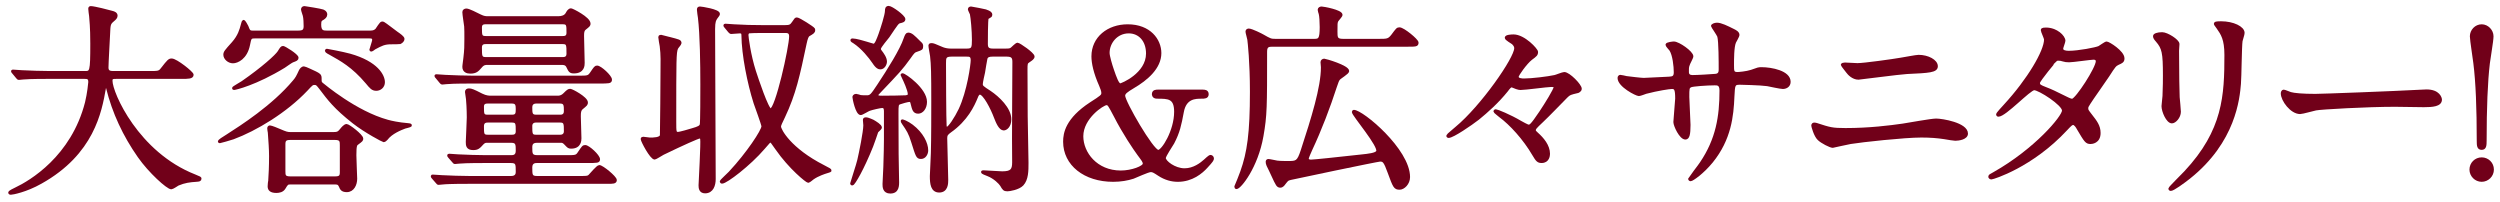
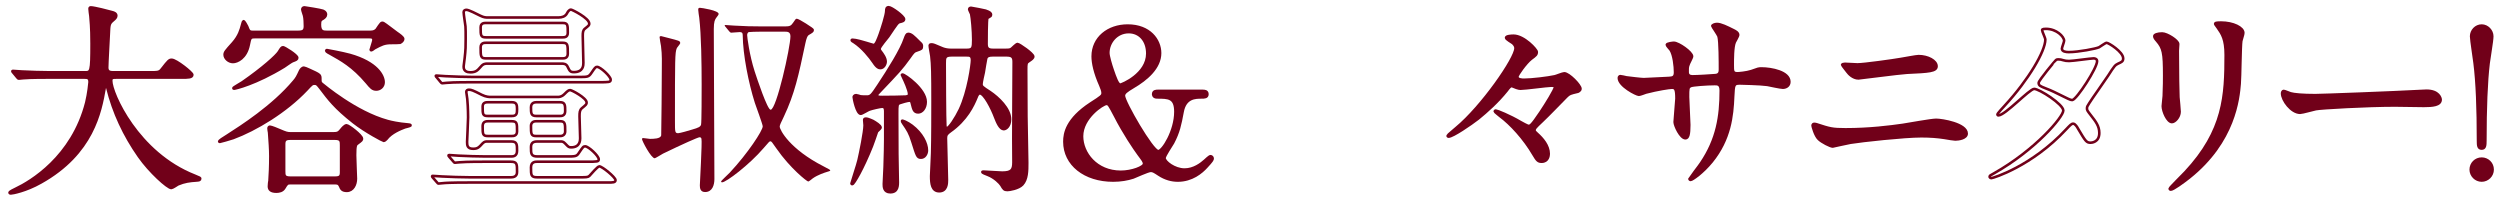
<svg xmlns="http://www.w3.org/2000/svg" width="272px" height="22px" viewBox="0 0 272 22" version="1.1">
  <title>point / heading / child / 2</title>
  <g id="point-/-heading-/-child-/-2" stroke="none" stroke-width="1" fill="none" fill-rule="evenodd">
    <g id="Group-57" transform="translate(0.75, 0.5)">
      <path d="M4.551,7.941 C2.615,7.941 1.999,7.985 1.779,8.007 C1.691,8.007 1.383,8.051 1.317,8.051 C1.229,8.051 1.183,8.007 1.119,7.919 L0.701,7.413 C0.613,7.303 0.591,7.303 0.591,7.259 C0.591,7.215 0.635,7.215 0.677,7.215 C0.833,7.215 1.513,7.281 1.647,7.281 C2.725,7.325 3.627,7.369 4.661,7.369 L8.467,7.369 C9.151,7.369 9.215,7.369 9.215,4.267 C9.215,3.737 9.215,2.571 9.085,1.231 C9.063,1.097 8.997,0.591 8.997,0.483 C8.997,0.371 8.997,0.305 9.127,0.305 C9.481,0.305 11.131,0.723 11.417,0.813 C11.701,0.877 11.901,0.987 11.901,1.207 C11.901,1.383 11.789,1.517 11.549,1.713 C11.131,2.065 11.131,2.177 11.087,3.209 C11.065,3.781 10.911,6.335 10.911,6.863 C10.911,7.369 11.307,7.369 11.659,7.369 L15.465,7.369 C16.477,7.369 16.587,7.369 16.873,6.995 C17.577,6.093 17.665,6.005 17.929,6.005 C18.413,6.005 20.175,7.413 20.175,7.633 C20.175,7.941 19.733,7.941 19.009,7.941 L11.989,7.941 C11.505,7.941 11.349,7.941 11.349,8.293 C11.349,9.635 14.211,16.169 20.437,18.611 C21.031,18.855 21.031,18.855 21.031,18.941 C21.031,19.097 20.923,19.119 20.593,19.141 C19.909,19.185 19.339,19.251 18.611,19.559 C18.503,19.625 18.017,19.955 17.885,19.955 C17.489,19.955 15.531,18.193 14.365,16.523 C12.759,14.233 11.593,11.747 10.931,9.063 C10.911,8.931 10.823,8.623 10.777,8.623 C10.711,8.623 10.711,8.689 10.623,9.151 C10.183,11.615 9.369,16.191 3.693,19.359 C2.065,20.285 0.591,20.549 0.415,20.549 C0.371,20.549 0.283,20.527 0.283,20.461 C0.283,20.351 0.765,20.131 0.987,20.021 C2.527,19.295 7.125,16.609 8.643,10.647 C8.885,9.657 8.997,8.491 8.997,8.425 C8.997,7.941 8.755,7.941 8.403,7.941 L4.551,7.941 Z" id="Fill-1" fill="#710019" />
      <path d="M4.551,7.941 C2.615,7.941 1.999,7.985 1.779,8.007 C1.691,8.007 1.383,8.051 1.317,8.051 C1.229,8.051 1.183,8.007 1.119,7.919 L0.701,7.413 C0.613,7.303 0.591,7.303 0.591,7.259 C0.591,7.215 0.635,7.215 0.677,7.215 C0.833,7.215 1.513,7.281 1.647,7.281 C2.725,7.325 3.627,7.369 4.661,7.369 L8.467,7.369 C9.151,7.369 9.215,7.369 9.215,4.267 C9.215,3.737 9.215,2.571 9.085,1.231 C9.063,1.097 8.997,0.591 8.997,0.483 C8.997,0.371 8.997,0.305 9.127,0.305 C9.481,0.305 11.131,0.723 11.417,0.813 C11.701,0.877 11.901,0.987 11.901,1.207 C11.901,1.383 11.789,1.517 11.549,1.713 C11.131,2.065 11.131,2.177 11.087,3.209 C11.065,3.781 10.911,6.335 10.911,6.863 C10.911,7.369 11.307,7.369 11.659,7.369 L15.465,7.369 C16.477,7.369 16.587,7.369 16.873,6.995 C17.577,6.093 17.665,6.005 17.929,6.005 C18.413,6.005 20.175,7.413 20.175,7.633 C20.175,7.941 19.733,7.941 19.009,7.941 L11.989,7.941 C11.505,7.941 11.349,7.941 11.349,8.293 C11.349,9.635 14.211,16.169 20.437,18.611 C21.031,18.855 21.031,18.855 21.031,18.941 C21.031,19.097 20.923,19.119 20.593,19.141 C19.909,19.185 19.339,19.251 18.611,19.559 C18.503,19.625 18.017,19.955 17.885,19.955 C17.489,19.955 15.531,18.193 14.365,16.523 C12.759,14.233 11.593,11.747 10.931,9.063 C10.911,8.931 10.823,8.623 10.777,8.623 C10.711,8.623 10.711,8.689 10.623,9.151 C10.183,11.615 9.369,16.191 3.693,19.359 C2.065,20.285 0.591,20.549 0.415,20.549 C0.371,20.549 0.283,20.527 0.283,20.461 C0.283,20.351 0.765,20.131 0.987,20.021 C2.527,19.295 7.125,16.609 8.643,10.647 C8.885,9.657 8.997,8.491 8.997,8.425 C8.997,7.941 8.755,7.941 8.403,7.941 L4.551,7.941 Z" id="Stroke-3" stroke="#710019" stroke-width="0.283" />
      <path d="M35.221,5.367 C35.111,5.323 34.737,5.103 34.737,5.037 C34.737,4.993 34.761,4.949 34.825,4.949 C34.847,4.949 36.499,5.257 37.311,5.477 C40.281,6.313 40.987,7.743 40.987,8.447 C40.987,8.931 40.591,9.239 40.193,9.239 C39.775,9.239 39.599,9.019 39.161,8.491 C37.641,6.687 36.321,5.983 35.221,5.367 L35.221,5.367 Z M30.821,14.585 C30.315,14.585 30.161,14.741 30.161,15.179 L30.161,18.107 C30.161,18.569 30.161,18.833 30.821,18.833 L35.705,18.833 C36.211,18.833 36.365,18.701 36.365,18.261 L36.365,15.333 C36.365,14.871 36.365,14.585 35.705,14.585 L30.821,14.585 Z M30.865,19.427 C30.513,19.427 30.469,19.471 30.181,19.955 C29.985,20.285 29.609,20.351 29.325,20.351 C28.753,20.351 28.511,20.153 28.511,19.779 C28.511,19.669 28.555,19.141 28.577,19.097 C28.619,18.481 28.665,17.667 28.665,16.479 C28.665,15.751 28.597,14.851 28.531,13.925 C28.511,13.861 28.467,13.531 28.467,13.463 C28.467,13.353 28.531,13.287 28.619,13.287 C28.753,13.287 29.479,13.575 29.655,13.661 C30.381,13.969 30.491,14.013 30.929,14.013 L35.485,14.013 C36.013,14.013 36.101,13.925 36.345,13.639 C36.499,13.443 36.763,13.133 36.959,13.133 C37.179,13.133 38.631,14.235 38.631,14.585 C38.631,14.741 38.589,14.783 38.171,15.091 C37.971,15.225 37.883,15.289 37.883,16.391 C37.883,16.785 37.971,18.789 37.971,18.943 C37.971,19.559 37.665,20.263 36.981,20.263 C36.453,20.263 36.365,20.021 36.257,19.757 C36.123,19.449 35.969,19.427 35.639,19.427 L30.865,19.427 Z M30.161,6.753 C27.059,8.645 24.837,9.151 24.703,9.151 C24.661,9.151 24.637,9.129 24.637,9.085 C24.637,9.019 25.473,8.557 25.627,8.447 C27.849,6.907 29.325,5.565 29.589,5.147 C29.831,4.751 29.897,4.641 30.051,4.641 C30.181,4.641 31.591,5.499 31.591,5.785 C31.591,5.961 31.481,6.005 31.063,6.159 C30.909,6.225 30.293,6.665 30.161,6.753 L30.161,6.753 Z M39.555,2.969 C39.885,2.969 40.063,2.879 40.215,2.727 C40.303,2.617 40.679,1.979 40.811,1.979 C40.899,1.979 40.941,1.999 40.987,2.023 C41.163,2.111 42.175,2.903 42.395,3.057 C42.747,3.299 43.119,3.563 43.119,3.739 C43.119,3.893 42.967,4.069 42.767,4.157 C42.679,4.179 41.977,4.179 41.823,4.179 C41.053,4.179 40.745,4.355 39.997,4.751 C39.951,4.795 39.709,4.971 39.645,4.971 C39.599,4.971 39.579,4.949 39.579,4.905 C39.579,4.861 39.885,4.003 39.885,3.849 C39.885,3.539 39.645,3.539 39.445,3.539 L26.971,3.539 C26.487,3.539 26.463,3.607 26.311,4.377 C26.023,5.829 25.055,6.247 24.595,6.247 C24.131,6.247 23.691,5.851 23.691,5.455 C23.691,5.191 23.801,5.059 24.595,4.179 C25.275,3.409 25.451,2.727 25.585,2.221 C25.605,2.155 25.693,1.801 25.739,1.801 C25.827,1.801 26.069,2.243 26.133,2.373 C26.311,2.835 26.353,2.969 26.729,2.969 L31.679,2.969 C32.207,2.969 32.427,2.859 32.427,2.353 C32.427,1.999 32.405,1.471 32.339,1.207 C32.317,1.097 32.141,0.635 32.141,0.527 C32.141,0.371 32.251,0.305 32.383,0.305 C32.449,0.305 34.187,0.591 34.343,0.659 C34.407,0.679 34.715,0.789 34.715,1.075 C34.715,1.295 34.539,1.427 34.407,1.517 C34.143,1.669 34.055,1.713 34.055,2.177 C34.055,2.947 34.407,2.969 34.803,2.969 L39.555,2.969 Z M43.297,13.353 C42.835,13.531 41.823,13.925 41.293,14.629 C41.229,14.697 41.097,14.827 40.987,14.827 C40.941,14.827 39.027,13.837 37.707,12.803 C35.705,11.219 35.045,10.339 34.099,9.085 C33.769,8.667 33.725,8.601 33.461,8.601 C33.219,8.601 33.153,8.667 32.603,9.261 C30.337,11.659 27.059,13.617 24.615,14.521 C24.307,14.629 23.207,14.939 23.165,14.939 C23.119,14.939 23.097,14.915 23.097,14.895 C23.097,14.805 23.495,14.541 24.001,14.235 C25.473,13.287 28.949,11.087 31.261,8.315 C31.525,8.007 31.613,7.831 31.921,7.171 C31.987,7.061 32.119,6.863 32.317,6.863 C32.449,6.863 33.307,7.281 33.549,7.391 C33.945,7.589 34.099,7.677 34.099,7.985 C34.099,8.425 34.099,8.469 34.275,8.623 C34.451,8.755 37.949,11.725 41.427,12.671 C41.823,12.783 42.593,12.957 43.671,13.045 C43.759,13.045 43.957,13.067 43.913,13.157 C43.913,13.201 43.385,13.331 43.297,13.353 L43.297,13.353 Z" id="Fill-5" fill="#710019" />
      <path d="M35.221,5.367 C35.111,5.323 34.737,5.103 34.737,5.037 C34.737,4.993 34.761,4.949 34.825,4.949 C34.847,4.949 36.499,5.257 37.311,5.477 C40.281,6.313 40.987,7.743 40.987,8.447 C40.987,8.931 40.591,9.239 40.193,9.239 C39.775,9.239 39.599,9.019 39.161,8.491 C37.641,6.687 36.321,5.983 35.221,5.367 Z M30.821,14.585 C30.315,14.585 30.161,14.741 30.161,15.179 L30.161,18.107 C30.161,18.569 30.161,18.833 30.821,18.833 L35.705,18.833 C36.211,18.833 36.365,18.701 36.365,18.261 L36.365,15.333 C36.365,14.871 36.365,14.585 35.705,14.585 L30.821,14.585 Z M30.865,19.427 C30.513,19.427 30.469,19.471 30.181,19.955 C29.985,20.285 29.609,20.351 29.325,20.351 C28.753,20.351 28.511,20.153 28.511,19.779 C28.511,19.669 28.555,19.141 28.577,19.097 C28.619,18.481 28.665,17.667 28.665,16.479 C28.665,15.751 28.597,14.851 28.531,13.925 C28.511,13.861 28.467,13.531 28.467,13.463 C28.467,13.353 28.531,13.287 28.619,13.287 C28.753,13.287 29.479,13.575 29.655,13.661 C30.381,13.969 30.491,14.013 30.929,14.013 L35.485,14.013 C36.013,14.013 36.101,13.925 36.345,13.639 C36.499,13.443 36.763,13.133 36.959,13.133 C37.179,13.133 38.631,14.235 38.631,14.585 C38.631,14.741 38.589,14.783 38.171,15.091 C37.971,15.225 37.883,15.289 37.883,16.391 C37.883,16.785 37.971,18.789 37.971,18.943 C37.971,19.559 37.665,20.263 36.981,20.263 C36.453,20.263 36.365,20.021 36.257,19.757 C36.123,19.449 35.969,19.427 35.639,19.427 L30.865,19.427 Z M30.161,6.753 C27.059,8.645 24.837,9.151 24.703,9.151 C24.661,9.151 24.637,9.129 24.637,9.085 C24.637,9.019 25.473,8.557 25.627,8.447 C27.849,6.907 29.325,5.565 29.589,5.147 C29.831,4.751 29.897,4.641 30.051,4.641 C30.181,4.641 31.591,5.499 31.591,5.785 C31.591,5.961 31.481,6.005 31.063,6.159 C30.909,6.225 30.293,6.665 30.161,6.753 Z M39.555,2.969 C39.885,2.969 40.063,2.879 40.215,2.727 C40.303,2.617 40.679,1.979 40.811,1.979 C40.899,1.979 40.941,1.999 40.987,2.023 C41.163,2.111 42.175,2.903 42.395,3.057 C42.747,3.299 43.119,3.563 43.119,3.739 C43.119,3.893 42.967,4.069 42.767,4.157 C42.679,4.179 41.977,4.179 41.823,4.179 C41.053,4.179 40.745,4.355 39.997,4.751 C39.951,4.795 39.709,4.971 39.645,4.971 C39.599,4.971 39.579,4.949 39.579,4.905 C39.579,4.861 39.885,4.003 39.885,3.849 C39.885,3.539 39.645,3.539 39.445,3.539 L26.971,3.539 C26.487,3.539 26.463,3.607 26.311,4.377 C26.023,5.829 25.055,6.247 24.595,6.247 C24.131,6.247 23.691,5.851 23.691,5.455 C23.691,5.191 23.801,5.059 24.595,4.179 C25.275,3.409 25.451,2.727 25.585,2.221 C25.605,2.155 25.693,1.801 25.739,1.801 C25.827,1.801 26.069,2.243 26.133,2.373 C26.311,2.835 26.353,2.969 26.729,2.969 L31.679,2.969 C32.207,2.969 32.427,2.859 32.427,2.353 C32.427,1.999 32.405,1.471 32.339,1.207 C32.317,1.097 32.141,0.635 32.141,0.527 C32.141,0.371 32.251,0.305 32.383,0.305 C32.449,0.305 34.187,0.591 34.343,0.659 C34.407,0.679 34.715,0.789 34.715,1.075 C34.715,1.295 34.539,1.427 34.407,1.517 C34.143,1.669 34.055,1.713 34.055,2.177 C34.055,2.947 34.407,2.969 34.803,2.969 L39.555,2.969 Z M43.297,13.353 C42.835,13.531 41.823,13.925 41.293,14.629 C41.229,14.697 41.097,14.827 40.987,14.827 C40.941,14.827 39.027,13.837 37.707,12.803 C35.705,11.219 35.045,10.339 34.099,9.085 C33.769,8.667 33.725,8.601 33.461,8.601 C33.219,8.601 33.153,8.667 32.603,9.261 C30.337,11.659 27.059,13.617 24.615,14.521 C24.307,14.629 23.207,14.939 23.165,14.939 C23.119,14.939 23.097,14.915 23.097,14.895 C23.097,14.805 23.495,14.541 24.001,14.235 C25.473,13.287 28.949,11.087 31.261,8.315 C31.525,8.007 31.613,7.831 31.921,7.171 C31.987,7.061 32.119,6.863 32.317,6.863 C32.449,6.863 33.307,7.281 33.549,7.391 C33.945,7.589 34.099,7.677 34.099,7.985 C34.099,8.425 34.099,8.469 34.275,8.623 C34.451,8.755 37.949,11.725 41.427,12.671 C41.823,12.783 42.593,12.957 43.671,13.045 C43.759,13.045 43.957,13.067 43.913,13.157 C43.913,13.201 43.385,13.331 43.297,13.353 Z" id="Stroke-7" stroke="#710019" stroke-width="0.283" />
-       <path d="M57.549,12.693 C57.221,12.693 57.021,12.891 57.021,13.199 C57.021,14.035 57.021,14.299 57.549,14.299 L60.213,14.299 C60.543,14.299 60.741,14.101 60.741,13.793 C60.741,12.979 60.741,12.693 60.213,12.693 L57.549,12.693 Z M57.593,10.625 C57.461,10.625 57.021,10.647 57.021,11.175 C57.021,11.813 57.021,12.121 57.593,12.121 L60.189,12.121 C60.323,12.121 60.741,12.121 60.741,11.593 C60.741,10.955 60.741,10.625 60.189,10.625 L57.593,10.625 Z M52.313,12.693 C51.939,12.693 51.763,12.869 51.763,13.243 C51.763,14.079 51.763,14.299 52.313,14.299 L54.931,14.299 C55.107,14.299 55.505,14.299 55.505,13.793 C55.505,12.913 55.505,12.693 54.931,12.693 L52.313,12.693 Z M52.313,10.625 C52.159,10.625 51.763,10.625 51.763,11.087 C51.763,11.923 51.763,12.121 52.313,12.121 L54.953,12.121 C55.483,12.121 55.505,11.835 55.505,11.373 C55.505,10.911 55.459,10.625 54.953,10.625 L52.313,10.625 Z M52.115,4.155 C51.939,4.155 51.543,4.155 51.543,4.663 C51.543,5.631 51.543,5.851 52.115,5.851 L60.455,5.851 C60.631,5.851 61.025,5.851 61.025,5.345 C61.025,4.355 61.025,4.155 60.455,4.155 L52.115,4.155 Z M52.115,1.999 C51.917,1.999 51.543,1.999 51.543,2.485 C51.543,3.363 51.543,3.563 52.115,3.563 L60.455,3.563 C60.653,3.563 61.025,3.563 61.025,3.077 C61.025,2.197 61.025,1.999 60.455,1.999 L52.115,1.999 Z M52.269,6.423 C52.049,6.423 51.829,6.423 51.543,6.775 C51.213,7.149 51.037,7.369 50.421,7.369 C50.091,7.369 49.695,7.259 49.695,6.775 C49.695,6.731 49.695,6.643 49.805,5.829 C49.915,4.903 49.915,4.509 49.915,3.717 C49.915,3.165 49.915,2.595 49.893,2.373 C49.871,2.153 49.695,1.075 49.695,0.813 C49.695,0.635 49.849,0.569 50.003,0.569 C50.245,0.569 51.059,0.987 51.499,1.207 C51.895,1.405 52.115,1.405 52.337,1.405 L60.013,1.405 C60.389,1.405 60.741,1.295 60.917,0.987 C61.025,0.789 61.159,0.547 61.379,0.547 C61.489,0.547 63.359,1.471 63.359,2.067 C63.359,2.241 63.337,2.265 62.897,2.615 C62.675,2.791 62.655,3.013 62.655,3.431 C62.655,3.869 62.721,6.159 62.721,6.335 C62.721,6.599 62.721,7.347 61.685,7.347 C61.291,7.347 61.225,7.215 61.025,6.797 C60.873,6.423 60.565,6.423 60.365,6.423 L52.269,6.423 Z M62.193,7.875 C63.181,7.875 63.293,7.875 63.579,7.457 C63.997,6.841 64.041,6.775 64.217,6.775 C64.569,6.775 65.691,7.809 65.691,8.161 C65.691,8.447 65.559,8.447 64.349,8.447 L50.619,8.447 C48.681,8.447 48.067,8.491 47.845,8.513 C47.757,8.513 47.451,8.557 47.385,8.557 C47.297,8.557 47.253,8.513 47.185,8.425 L46.767,7.919 C46.679,7.809 46.659,7.809 46.659,7.765 C46.659,7.721 46.703,7.721 46.747,7.721 C46.901,7.721 47.583,7.787 47.715,7.787 C48.793,7.831 49.695,7.875 50.729,7.875 L62.193,7.875 Z M57.681,14.895 C57.243,14.895 57.021,15.069 57.021,15.509 C57.021,16.235 57.021,16.523 57.727,16.523 L60.873,16.523 C61.885,16.523 61.995,16.523 62.257,16.105 C62.675,15.487 62.721,15.421 62.919,15.421 C63.271,15.421 64.393,16.455 64.393,16.829 C64.393,17.095 64.259,17.095 63.051,17.095 L57.661,17.095 C57.507,17.095 57.021,17.095 57.021,17.711 C57.021,18.547 57.021,18.789 57.681,18.789 L62.193,18.789 C63.093,18.789 63.205,18.789 63.381,18.635 C63.557,18.459 64.259,17.601 64.459,17.601 C64.767,17.601 66.219,18.789 66.219,19.097 C66.219,19.359 65.933,19.359 65.361,19.359 L50.223,19.359 C48.287,19.359 47.649,19.403 47.451,19.427 C47.361,19.427 47.033,19.471 46.967,19.471 C46.901,19.471 46.855,19.427 46.791,19.339 L46.349,18.833 C46.261,18.723 46.261,18.723 46.261,18.679 C46.261,18.635 46.283,18.635 46.329,18.635 C46.483,18.635 47.165,18.699 47.319,18.699 C48.375,18.745 49.299,18.789 50.333,18.789 L54.865,18.789 C55.483,18.789 55.505,18.369 55.505,18.193 C55.505,17.337 55.505,17.095 54.823,17.095 L52.007,17.095 C50.069,17.095 49.429,17.139 49.233,17.159 C49.145,17.159 48.815,17.203 48.749,17.203 C48.681,17.203 48.639,17.159 48.573,17.071 L48.133,16.567 C48.045,16.455 48.045,16.455 48.045,16.411 C48.045,16.391 48.067,16.367 48.111,16.367 C48.263,16.367 48.947,16.435 49.099,16.435 C50.177,16.479 51.081,16.523 52.115,16.523 L54.843,16.523 C55.063,16.523 55.505,16.523 55.505,15.905 C55.505,15.225 55.505,14.895 54.887,14.895 L52.247,14.895 C52.093,14.895 51.961,14.895 51.763,15.091 C51.345,15.553 51.213,15.687 50.729,15.687 C50.091,15.687 50.069,15.313 50.069,14.939 C50.069,14.761 50.177,12.715 50.177,12.275 C50.177,11.417 50.113,10.405 50.091,10.273 C50.091,10.163 49.981,9.613 49.981,9.503 C49.981,9.327 50.113,9.261 50.267,9.261 C50.531,9.261 50.707,9.327 51.653,9.811 C52.137,10.053 52.489,10.053 52.687,10.053 L59.883,10.053 C60.081,10.053 60.343,10.053 60.653,9.745 C61.025,9.371 61.115,9.305 61.291,9.305 C61.467,9.305 63.073,10.163 63.073,10.647 C63.073,10.845 63.051,10.867 62.545,11.285 C62.325,11.483 62.303,11.725 62.303,12.165 C62.303,12.539 62.369,14.191 62.369,14.541 C62.369,14.739 62.369,15.531 61.401,15.531 C61.137,15.531 61.115,15.509 60.761,15.135 C60.543,14.895 60.411,14.895 60.277,14.895 L57.681,14.895 Z" id="Fill-9" fill="#710019" />
      <path d="M57.549,12.693 C57.221,12.693 57.021,12.891 57.021,13.199 C57.021,14.035 57.021,14.299 57.549,14.299 L60.213,14.299 C60.543,14.299 60.741,14.101 60.741,13.793 C60.741,12.979 60.741,12.693 60.213,12.693 L57.549,12.693 Z M57.593,10.625 C57.461,10.625 57.021,10.647 57.021,11.175 C57.021,11.813 57.021,12.121 57.593,12.121 L60.189,12.121 C60.323,12.121 60.741,12.121 60.741,11.593 C60.741,10.955 60.741,10.625 60.189,10.625 L57.593,10.625 Z M52.313,12.693 C51.939,12.693 51.763,12.869 51.763,13.243 C51.763,14.079 51.763,14.299 52.313,14.299 L54.931,14.299 C55.107,14.299 55.505,14.299 55.505,13.793 C55.505,12.913 55.505,12.693 54.931,12.693 L52.313,12.693 Z M52.313,10.625 C52.159,10.625 51.763,10.625 51.763,11.087 C51.763,11.923 51.763,12.121 52.313,12.121 L54.953,12.121 C55.483,12.121 55.505,11.835 55.505,11.373 C55.505,10.911 55.459,10.625 54.953,10.625 L52.313,10.625 Z M52.115,4.155 C51.939,4.155 51.543,4.155 51.543,4.663 C51.543,5.631 51.543,5.851 52.115,5.851 L60.455,5.851 C60.631,5.851 61.025,5.851 61.025,5.345 C61.025,4.355 61.025,4.155 60.455,4.155 L52.115,4.155 Z M52.115,1.999 C51.917,1.999 51.543,1.999 51.543,2.485 C51.543,3.363 51.543,3.563 52.115,3.563 L60.455,3.563 C60.653,3.563 61.025,3.563 61.025,3.077 C61.025,2.197 61.025,1.999 60.455,1.999 L52.115,1.999 Z M52.269,6.423 C52.049,6.423 51.829,6.423 51.543,6.775 C51.213,7.149 51.037,7.369 50.421,7.369 C50.091,7.369 49.695,7.259 49.695,6.775 C49.695,6.731 49.695,6.643 49.805,5.829 C49.915,4.903 49.915,4.509 49.915,3.717 C49.915,3.165 49.915,2.595 49.893,2.373 C49.871,2.153 49.695,1.075 49.695,0.813 C49.695,0.635 49.849,0.569 50.003,0.569 C50.245,0.569 51.059,0.987 51.499,1.207 C51.895,1.405 52.115,1.405 52.337,1.405 L60.013,1.405 C60.389,1.405 60.741,1.295 60.917,0.987 C61.025,0.789 61.159,0.547 61.379,0.547 C61.489,0.547 63.359,1.471 63.359,2.067 C63.359,2.241 63.337,2.265 62.897,2.615 C62.675,2.791 62.655,3.013 62.655,3.431 C62.655,3.869 62.721,6.159 62.721,6.335 C62.721,6.599 62.721,7.347 61.685,7.347 C61.291,7.347 61.225,7.215 61.025,6.797 C60.873,6.423 60.565,6.423 60.365,6.423 L52.269,6.423 Z M62.193,7.875 C63.181,7.875 63.293,7.875 63.579,7.457 C63.997,6.841 64.041,6.775 64.217,6.775 C64.569,6.775 65.691,7.809 65.691,8.161 C65.691,8.447 65.559,8.447 64.349,8.447 L50.619,8.447 C48.681,8.447 48.067,8.491 47.845,8.513 C47.757,8.513 47.451,8.557 47.385,8.557 C47.297,8.557 47.253,8.513 47.185,8.425 L46.767,7.919 C46.679,7.809 46.659,7.809 46.659,7.765 C46.659,7.721 46.703,7.721 46.747,7.721 C46.901,7.721 47.583,7.787 47.715,7.787 C48.793,7.831 49.695,7.875 50.729,7.875 L62.193,7.875 Z M57.681,14.895 C57.243,14.895 57.021,15.069 57.021,15.509 C57.021,16.235 57.021,16.523 57.727,16.523 L60.873,16.523 C61.885,16.523 61.995,16.523 62.257,16.105 C62.675,15.487 62.721,15.421 62.919,15.421 C63.271,15.421 64.393,16.455 64.393,16.829 C64.393,17.095 64.259,17.095 63.051,17.095 L57.661,17.095 C57.507,17.095 57.021,17.095 57.021,17.711 C57.021,18.547 57.021,18.789 57.681,18.789 L62.193,18.789 C63.093,18.789 63.205,18.789 63.381,18.635 C63.557,18.459 64.259,17.601 64.459,17.601 C64.767,17.601 66.219,18.789 66.219,19.097 C66.219,19.359 65.933,19.359 65.361,19.359 L50.223,19.359 C48.287,19.359 47.649,19.403 47.451,19.427 C47.361,19.427 47.033,19.471 46.967,19.471 C46.901,19.471 46.855,19.427 46.791,19.339 L46.349,18.833 C46.261,18.723 46.261,18.723 46.261,18.679 C46.261,18.635 46.283,18.635 46.329,18.635 C46.483,18.635 47.165,18.699 47.319,18.699 C48.375,18.745 49.299,18.789 50.333,18.789 L54.865,18.789 C55.483,18.789 55.505,18.369 55.505,18.193 C55.505,17.337 55.505,17.095 54.823,17.095 L52.007,17.095 C50.069,17.095 49.429,17.139 49.233,17.159 C49.145,17.159 48.815,17.203 48.749,17.203 C48.681,17.203 48.639,17.159 48.573,17.071 L48.133,16.567 C48.045,16.455 48.045,16.455 48.045,16.411 C48.045,16.391 48.067,16.367 48.111,16.367 C48.263,16.367 48.947,16.435 49.099,16.435 C50.177,16.479 51.081,16.523 52.115,16.523 L54.843,16.523 C55.063,16.523 55.505,16.523 55.505,15.905 C55.505,15.225 55.505,14.895 54.887,14.895 L52.247,14.895 C52.093,14.895 51.961,14.895 51.763,15.091 C51.345,15.553 51.213,15.687 50.729,15.687 C50.091,15.687 50.069,15.313 50.069,14.939 C50.069,14.761 50.177,12.715 50.177,12.275 C50.177,11.417 50.113,10.405 50.091,10.273 C50.091,10.163 49.981,9.613 49.981,9.503 C49.981,9.327 50.113,9.261 50.267,9.261 C50.531,9.261 50.707,9.327 51.653,9.811 C52.137,10.053 52.489,10.053 52.687,10.053 L59.883,10.053 C60.081,10.053 60.343,10.053 60.653,9.745 C61.025,9.371 61.115,9.305 61.291,9.305 C61.467,9.305 63.073,10.163 63.073,10.647 C63.073,10.845 63.051,10.867 62.545,11.285 C62.325,11.483 62.303,11.725 62.303,12.165 C62.303,12.539 62.369,14.191 62.369,14.541 C62.369,14.739 62.369,15.531 61.401,15.531 C61.137,15.531 61.115,15.509 60.761,15.135 C60.543,14.895 60.411,14.895 60.277,14.895 L57.681,14.895 Z" id="Stroke-11" stroke="#710019" stroke-width="0.283" />
      <path d="M82.037,2.946 C81.597,2.946 80.805,2.968 80.717,2.99 C80.607,3.034 80.541,3.166 80.541,3.32 C80.541,3.518 80.783,5.476 81.355,7.258 C81.619,8.072 82.741,11.44 83.093,11.44 C83.731,11.44 85.249,4.618 85.249,3.452 C85.249,2.946 84.919,2.946 84.611,2.946 L82.037,2.946 Z M78.185,2.418 C78.097,2.308 78.097,2.308 78.097,2.264 C78.097,2.242 78.121,2.22 78.163,2.22 C78.319,2.22 78.999,2.286 79.133,2.286 C80.211,2.352 81.113,2.374 82.147,2.374 L84.677,2.374 C85.161,2.374 85.315,2.308 85.535,1.978 C85.799,1.582 85.823,1.538 85.953,1.538 C86.173,1.538 87.713,2.528 87.779,2.66 C87.801,2.704 87.801,2.748 87.801,2.792 C87.801,2.99 87.649,3.078 87.231,3.32 C87.097,3.408 86.989,3.672 86.877,4.2 C86.129,7.742 85.711,9.7 84.523,12.21 C84.237,12.804 84.083,13.112 84.083,13.266 C84.083,13.64 85.183,15.73 88.857,17.6 C89.495,17.93 89.583,17.974 89.583,18.062 C89.583,18.106 89.253,18.194 89.187,18.216 C88.969,18.282 88.221,18.524 87.691,18.898 C87.625,18.942 87.273,19.25 87.185,19.25 C87.053,19.25 85.227,17.82 83.731,15.664 C83.245,14.96 83.181,14.872 83.071,14.872 C82.961,14.872 82.915,14.938 82.345,15.598 C80.783,17.424 78.251,19.338 77.813,19.338 C77.745,19.338 77.703,19.294 77.703,19.25 C77.703,19.162 78.515,18.436 78.649,18.282 C80.607,16.192 82.235,13.706 82.235,13.244 C82.235,13.046 81.509,11.088 81.377,10.692 C80.695,8.534 80.079,5.476 80.057,3.32 C80.057,3.1 79.991,2.99 79.747,2.99 C79.617,2.99 78.913,3.056 78.803,3.056 C78.737,3.056 78.693,3.012 78.603,2.924 L78.185,2.418 Z M75.369,14.432 C75.193,14.432 73.521,15.18 71.387,16.214 C71.233,16.302 70.551,16.72 70.485,16.72 C70.089,16.72 69.099,14.828 69.099,14.63 C69.099,14.542 69.163,14.52 69.231,14.52 C69.341,14.52 69.847,14.608 69.957,14.608 C70.331,14.608 71.145,14.608 71.189,14.212 C71.211,14.058 71.255,7.72 71.255,7.038 C71.255,6.402 71.299,5.498 71.167,4.508 C71.145,4.376 71.013,3.694 71.013,3.54 C71.013,3.43 71.123,3.43 71.189,3.43 C71.211,3.43 72.003,3.628 72.047,3.65 C73.125,3.936 73.257,3.936 73.257,4.2 C73.257,4.288 72.927,4.64 72.883,4.75 C72.685,5.212 72.685,5.96 72.685,12.694 C72.685,13.86 72.685,13.992 73.037,13.992 C73.213,13.992 74.291,13.684 74.557,13.596 C75.259,13.398 75.457,13.288 75.523,13.068 C75.589,12.892 75.589,9.526 75.589,8.69 C75.589,6.422 75.547,3.298 75.327,1.428 C75.305,1.296 75.217,0.702 75.217,0.57 C75.217,0.394 75.259,0.35 75.413,0.35 C75.569,0.35 77.437,0.636 77.437,1.01 C77.437,1.098 77.373,1.186 77.153,1.472 C77.043,1.648 76.911,1.824 76.911,2.66 C76.911,4.992 76.977,16.39 76.977,18.986 C76.977,19.624 76.755,20.394 75.965,20.394 C75.435,20.394 75.393,19.954 75.393,19.668 C75.393,19.426 75.657,14.938 75.569,14.608 C75.547,14.476 75.457,14.432 75.369,14.432 L75.369,14.432 Z" id="Fill-13" fill="#710019" />
-       <path d="M82.037,2.946 C81.597,2.946 80.805,2.968 80.717,2.99 C80.607,3.034 80.541,3.166 80.541,3.32 C80.541,3.518 80.783,5.476 81.355,7.258 C81.619,8.072 82.741,11.44 83.093,11.44 C83.731,11.44 85.249,4.618 85.249,3.452 C85.249,2.946 84.919,2.946 84.611,2.946 L82.037,2.946 Z M78.185,2.418 C78.097,2.308 78.097,2.308 78.097,2.264 C78.097,2.242 78.121,2.22 78.163,2.22 C78.319,2.22 78.999,2.286 79.133,2.286 C80.211,2.352 81.113,2.374 82.147,2.374 L84.677,2.374 C85.161,2.374 85.315,2.308 85.535,1.978 C85.799,1.582 85.823,1.538 85.953,1.538 C86.173,1.538 87.713,2.528 87.779,2.66 C87.801,2.704 87.801,2.748 87.801,2.792 C87.801,2.99 87.649,3.078 87.231,3.32 C87.097,3.408 86.989,3.672 86.877,4.2 C86.129,7.742 85.711,9.7 84.523,12.21 C84.237,12.804 84.083,13.112 84.083,13.266 C84.083,13.64 85.183,15.73 88.857,17.6 C89.495,17.93 89.583,17.974 89.583,18.062 C89.583,18.106 89.253,18.194 89.187,18.216 C88.969,18.282 88.221,18.524 87.691,18.898 C87.625,18.942 87.273,19.25 87.185,19.25 C87.053,19.25 85.227,17.82 83.731,15.664 C83.245,14.96 83.181,14.872 83.071,14.872 C82.961,14.872 82.915,14.938 82.345,15.598 C80.783,17.424 78.251,19.338 77.813,19.338 C77.745,19.338 77.703,19.294 77.703,19.25 C77.703,19.162 78.515,18.436 78.649,18.282 C80.607,16.192 82.235,13.706 82.235,13.244 C82.235,13.046 81.509,11.088 81.377,10.692 C80.695,8.534 80.079,5.476 80.057,3.32 C80.057,3.1 79.991,2.99 79.747,2.99 C79.617,2.99 78.913,3.056 78.803,3.056 C78.737,3.056 78.693,3.012 78.603,2.924 L78.185,2.418 Z M75.369,14.432 C75.193,14.432 73.521,15.18 71.387,16.214 C71.233,16.302 70.551,16.72 70.485,16.72 C70.089,16.72 69.099,14.828 69.099,14.63 C69.099,14.542 69.163,14.52 69.231,14.52 C69.341,14.52 69.847,14.608 69.957,14.608 C70.331,14.608 71.145,14.608 71.189,14.212 C71.211,14.058 71.255,7.72 71.255,7.038 C71.255,6.402 71.299,5.498 71.167,4.508 C71.145,4.376 71.013,3.694 71.013,3.54 C71.013,3.43 71.123,3.43 71.189,3.43 C71.211,3.43 72.003,3.628 72.047,3.65 C73.125,3.936 73.257,3.936 73.257,4.2 C73.257,4.288 72.927,4.64 72.883,4.75 C72.685,5.212 72.685,5.96 72.685,12.694 C72.685,13.86 72.685,13.992 73.037,13.992 C73.213,13.992 74.291,13.684 74.557,13.596 C75.259,13.398 75.457,13.288 75.523,13.068 C75.589,12.892 75.589,9.526 75.589,8.69 C75.589,6.422 75.547,3.298 75.327,1.428 C75.305,1.296 75.217,0.702 75.217,0.57 C75.217,0.394 75.259,0.35 75.413,0.35 C75.569,0.35 77.437,0.636 77.437,1.01 C77.437,1.098 77.373,1.186 77.153,1.472 C77.043,1.648 76.911,1.824 76.911,2.66 C76.911,4.992 76.977,16.39 76.977,18.986 C76.977,19.624 76.755,20.394 75.965,20.394 C75.435,20.394 75.393,19.954 75.393,19.668 C75.393,19.426 75.657,14.938 75.569,14.608 C75.547,14.476 75.457,14.432 75.369,14.432 Z" id="Stroke-15" stroke="#710019" stroke-width="0.283" />
      <path d="M102.76,5.52 C102.034,5.52 102.034,5.806 102.034,6.4 C102.034,7.324 102.054,12.628 102.1,13.156 C102.122,13.332 102.142,13.442 102.276,13.442 C102.518,13.442 103.244,12.342 103.684,11.418 C104.608,9.458 105.004,6.532 105.004,6.048 C105.004,5.52 104.718,5.52 104.432,5.52 L102.76,5.52 Z M107.226,5.52 C106.83,5.52 106.634,5.608 106.546,5.85 C106.5,5.982 106.324,7.148 106.28,7.39 C106.236,7.566 106.038,8.446 106.038,8.644 C106.038,8.908 106.126,8.976 106.94,9.502 C107.864,10.118 109.14,11.328 109.14,12.474 C109.14,13.266 108.678,13.552 108.46,13.552 C108.062,13.552 107.754,12.848 107.534,12.274 C107.16,11.264 106.324,9.656 105.862,9.656 C105.686,9.656 105.576,9.876 105.51,10.054 C105.136,10.978 104.41,12.54 102.628,13.794 C102.298,14.036 102.166,14.168 102.166,14.52 C102.166,15.158 102.276,18.37 102.276,19.074 C102.276,19.426 102.276,20.306 101.44,20.306 C100.646,20.306 100.558,19.492 100.558,18.656 C100.558,18.304 100.67,16.566 100.67,16.148 C100.714,14.652 100.714,11.638 100.714,10.56 C100.714,7.456 100.692,6.554 100.582,5.586 C100.558,5.41 100.404,4.64 100.404,4.442 C100.404,4.332 100.538,4.332 100.604,4.332 C100.78,4.332 100.888,4.376 101.812,4.772 C102.034,4.86 102.364,4.926 102.65,4.926 L104.476,4.926 C105.092,4.926 105.136,4.684 105.136,3.826 C105.136,2.836 105.004,1.45 104.916,1.032 C104.894,0.944 104.696,0.592 104.696,0.504 C104.696,0.394 104.806,0.35 104.894,0.35 C105.18,0.394 106.346,0.614 106.478,0.658 C107.006,0.834 107.072,0.966 107.072,1.098 C107.072,1.164 107.052,1.23 106.984,1.274 C106.94,1.318 106.698,1.428 106.676,1.472 C106.588,1.604 106.588,3.98 106.588,4.288 C106.588,4.728 106.742,4.926 107.248,4.926 L108.722,4.926 C109.052,4.926 109.162,4.904 109.316,4.794 C109.404,4.728 109.822,4.288 109.956,4.288 C110.132,4.288 111.67,5.344 111.67,5.652 C111.67,5.828 111.472,5.96 111.21,6.136 C110.9,6.334 110.9,6.4 110.9,7.126 C110.9,7.83 110.922,11.374 110.922,12.166 C110.922,12.892 111.01,16.412 111.01,17.204 C111.01,18.084 111.01,19.008 110.482,19.58 C110.064,20.02 109.074,20.174 108.854,20.174 C108.502,20.174 108.436,20.064 108.194,19.646 C108.042,19.404 107.468,18.81 106.72,18.524 C106.5,18.436 106.126,18.304 106.126,18.216 C106.126,18.172 106.216,18.172 106.258,18.172 C106.546,18.172 107.954,18.282 108.284,18.282 C109.296,18.282 109.514,17.996 109.514,17.16 C109.47,14.124 109.538,9.262 109.538,6.246 C109.538,5.806 109.45,5.52 108.81,5.52 L107.226,5.52 Z M100.098,15.862 C100.098,16.236 99.856,16.654 99.46,16.654 C99.042,16.654 99.02,16.478 98.536,14.96 C98.226,13.948 98.006,13.64 97.524,12.936 C97.39,12.736 97.39,12.716 97.39,12.648 C97.39,12.562 98.006,12.826 98.468,13.178 C99.568,14.014 100.098,15.092 100.098,15.862 L100.098,15.862 Z M96.116,20.416 C95.41,20.416 95.41,19.822 95.41,19.514 C95.41,19.228 95.498,17.93 95.498,17.666 C95.544,16.632 95.564,14.894 95.564,14.674 L95.564,11.57 C95.564,11.22 95.432,11.108 95.234,11.108 C95.038,11.108 94.156,11.308 93.848,11.418 C93.694,11.462 93.034,11.88 92.902,11.88 C92.464,11.88 92.134,10.206 92.134,10.054 C92.134,10.01 92.198,9.854 92.396,9.854 C92.484,9.854 92.814,9.966 92.882,9.986 C93.078,10.01 93.342,10.01 93.542,10.01 C94.002,10.01 94.09,9.876 94.838,8.754 C95.916,7.126 97.302,4.926 97.7,3.716 C97.83,3.342 97.918,3.188 98.052,3.188 C98.382,3.188 98.602,3.408 99.284,4.09 C99.526,4.31 99.548,4.354 99.548,4.508 C99.548,4.816 99.504,4.816 99.062,4.97 C98.69,5.08 98.624,5.168 98.206,5.762 C97.282,7.038 97.04,7.28 94.884,9.546 C94.728,9.7 94.684,9.744 94.684,9.854 C94.684,10.054 94.904,10.054 95.28,10.054 C96.092,10.054 97.39,10.03 97.788,10.01 C97.918,9.986 98.16,9.966 98.16,9.744 C98.16,9.306 97.654,8.228 97.524,7.962 C97.5,7.918 97.37,7.676 97.37,7.654 C97.37,7.632 97.412,7.61 97.436,7.61 C97.7,7.61 99.966,9.218 99.966,10.58 C99.966,11.264 99.568,11.726 99.15,11.726 C98.69,11.726 98.624,11.396 98.468,10.778 C98.426,10.58 98.382,10.448 98.184,10.448 C98.03,10.448 97.302,10.646 97.148,10.714 C96.864,10.822 96.864,10.934 96.864,11.856 C96.864,16.236 96.884,16.742 96.928,19.118 C96.952,19.734 96.928,20.416 96.116,20.416 L96.116,20.416 Z M94.97,3.232 C95.19,2.616 95.674,1.12 95.674,0.68 C95.674,0.482 95.698,0.284 95.94,0.284 C96.246,0.284 97.612,1.274 97.612,1.582 C97.612,1.78 97.436,1.824 97.148,1.89 C96.906,1.956 96.84,2.066 95.894,3.474 C95.74,3.694 94.95,4.574 94.95,4.816 C94.95,4.926 95.014,5.036 95.08,5.102 C95.28,5.366 95.61,5.806 95.61,6.202 C95.61,6.488 95.388,6.906 95.038,6.906 C94.884,6.906 94.662,6.862 94.29,6.29 C93.892,5.696 93.056,4.662 92.176,4.09 C92.022,4.002 91.912,3.936 91.912,3.87 C91.912,3.826 92,3.826 92.022,3.826 C92.352,3.826 93.188,4.068 93.542,4.178 C93.63,4.2 94.244,4.398 94.31,4.398 C94.552,4.398 94.772,3.76 94.97,3.232 L94.97,3.232 Z M95.058,13.376 C95.058,13.486 94.708,13.75 94.662,13.838 C94.552,14.168 94.244,15.07 94.112,15.4 C93.144,17.82 92.154,19.536 91.978,19.536 C91.89,19.536 91.89,19.47 91.89,19.448 C91.89,19.404 92.572,17.358 92.66,16.94 C92.858,16.104 93.32,13.816 93.32,13.134 C93.32,13.046 93.276,12.648 93.276,12.562 C93.276,12.452 93.3,12.408 93.474,12.408 C93.718,12.408 94.222,12.672 94.244,12.672 C94.508,12.826 95.058,13.156 95.058,13.376 L95.058,13.376 Z" id="Fill-17" fill="#710019" />
      <path d="M102.76,5.52 C102.034,5.52 102.034,5.806 102.034,6.4 C102.034,7.324 102.054,12.628 102.1,13.156 C102.122,13.332 102.142,13.442 102.276,13.442 C102.518,13.442 103.244,12.342 103.684,11.418 C104.608,9.458 105.004,6.532 105.004,6.048 C105.004,5.52 104.718,5.52 104.432,5.52 L102.76,5.52 Z M107.226,5.52 C106.83,5.52 106.634,5.608 106.546,5.85 C106.5,5.982 106.324,7.148 106.28,7.39 C106.236,7.566 106.038,8.446 106.038,8.644 C106.038,8.908 106.126,8.976 106.94,9.502 C107.864,10.118 109.14,11.328 109.14,12.474 C109.14,13.266 108.678,13.552 108.46,13.552 C108.062,13.552 107.754,12.848 107.534,12.274 C107.16,11.264 106.324,9.656 105.862,9.656 C105.686,9.656 105.576,9.876 105.51,10.054 C105.136,10.978 104.41,12.54 102.628,13.794 C102.298,14.036 102.166,14.168 102.166,14.52 C102.166,15.158 102.276,18.37 102.276,19.074 C102.276,19.426 102.276,20.306 101.44,20.306 C100.646,20.306 100.558,19.492 100.558,18.656 C100.558,18.304 100.67,16.566 100.67,16.148 C100.714,14.652 100.714,11.638 100.714,10.56 C100.714,7.456 100.692,6.554 100.582,5.586 C100.558,5.41 100.404,4.64 100.404,4.442 C100.404,4.332 100.538,4.332 100.604,4.332 C100.78,4.332 100.888,4.376 101.812,4.772 C102.034,4.86 102.364,4.926 102.65,4.926 L104.476,4.926 C105.092,4.926 105.136,4.684 105.136,3.826 C105.136,2.836 105.004,1.45 104.916,1.032 C104.894,0.944 104.696,0.592 104.696,0.504 C104.696,0.394 104.806,0.35 104.894,0.35 C105.18,0.394 106.346,0.614 106.478,0.658 C107.006,0.834 107.072,0.966 107.072,1.098 C107.072,1.164 107.052,1.23 106.984,1.274 C106.94,1.318 106.698,1.428 106.676,1.472 C106.588,1.604 106.588,3.98 106.588,4.288 C106.588,4.728 106.742,4.926 107.248,4.926 L108.722,4.926 C109.052,4.926 109.162,4.904 109.316,4.794 C109.404,4.728 109.822,4.288 109.956,4.288 C110.132,4.288 111.67,5.344 111.67,5.652 C111.67,5.828 111.472,5.96 111.21,6.136 C110.9,6.334 110.9,6.4 110.9,7.126 C110.9,7.83 110.922,11.374 110.922,12.166 C110.922,12.892 111.01,16.412 111.01,17.204 C111.01,18.084 111.01,19.008 110.482,19.58 C110.064,20.02 109.074,20.174 108.854,20.174 C108.502,20.174 108.436,20.064 108.194,19.646 C108.042,19.404 107.468,18.81 106.72,18.524 C106.5,18.436 106.126,18.304 106.126,18.216 C106.126,18.172 106.216,18.172 106.258,18.172 C106.546,18.172 107.954,18.282 108.284,18.282 C109.296,18.282 109.514,17.996 109.514,17.16 C109.47,14.124 109.538,9.262 109.538,6.246 C109.538,5.806 109.45,5.52 108.81,5.52 L107.226,5.52 Z M100.098,15.862 C100.098,16.236 99.856,16.654 99.46,16.654 C99.042,16.654 99.02,16.478 98.536,14.96 C98.226,13.948 98.006,13.64 97.524,12.936 C97.39,12.736 97.39,12.716 97.39,12.648 C97.39,12.562 98.006,12.826 98.468,13.178 C99.568,14.014 100.098,15.092 100.098,15.862 Z M96.116,20.416 C95.41,20.416 95.41,19.822 95.41,19.514 C95.41,19.228 95.498,17.93 95.498,17.666 C95.544,16.632 95.564,14.894 95.564,14.674 L95.564,11.57 C95.564,11.22 95.432,11.108 95.234,11.108 C95.038,11.108 94.156,11.308 93.848,11.418 C93.694,11.462 93.034,11.88 92.902,11.88 C92.464,11.88 92.134,10.206 92.134,10.054 C92.134,10.01 92.198,9.854 92.396,9.854 C92.484,9.854 92.814,9.966 92.882,9.986 C93.078,10.01 93.342,10.01 93.542,10.01 C94.002,10.01 94.09,9.876 94.838,8.754 C95.916,7.126 97.302,4.926 97.7,3.716 C97.83,3.342 97.918,3.188 98.052,3.188 C98.382,3.188 98.602,3.408 99.284,4.09 C99.526,4.31 99.548,4.354 99.548,4.508 C99.548,4.816 99.504,4.816 99.062,4.97 C98.69,5.08 98.624,5.168 98.206,5.762 C97.282,7.038 97.04,7.28 94.884,9.546 C94.728,9.7 94.684,9.744 94.684,9.854 C94.684,10.054 94.904,10.054 95.28,10.054 C96.092,10.054 97.39,10.03 97.788,10.01 C97.918,9.986 98.16,9.966 98.16,9.744 C98.16,9.306 97.654,8.228 97.524,7.962 C97.5,7.918 97.37,7.676 97.37,7.654 C97.37,7.632 97.412,7.61 97.436,7.61 C97.7,7.61 99.966,9.218 99.966,10.58 C99.966,11.264 99.568,11.726 99.15,11.726 C98.69,11.726 98.624,11.396 98.468,10.778 C98.426,10.58 98.382,10.448 98.184,10.448 C98.03,10.448 97.302,10.646 97.148,10.714 C96.864,10.822 96.864,10.934 96.864,11.856 C96.864,16.236 96.884,16.742 96.928,19.118 C96.952,19.734 96.928,20.416 96.116,20.416 Z M94.97,3.232 C95.19,2.616 95.674,1.12 95.674,0.68 C95.674,0.482 95.698,0.284 95.94,0.284 C96.246,0.284 97.612,1.274 97.612,1.582 C97.612,1.78 97.436,1.824 97.148,1.89 C96.906,1.956 96.84,2.066 95.894,3.474 C95.74,3.694 94.95,4.574 94.95,4.816 C94.95,4.926 95.014,5.036 95.08,5.102 C95.28,5.366 95.61,5.806 95.61,6.202 C95.61,6.488 95.388,6.906 95.038,6.906 C94.884,6.906 94.662,6.862 94.29,6.29 C93.892,5.696 93.056,4.662 92.176,4.09 C92.022,4.002 91.912,3.936 91.912,3.87 C91.912,3.826 92,3.826 92.022,3.826 C92.352,3.826 93.188,4.068 93.542,4.178 C93.63,4.2 94.244,4.398 94.31,4.398 C94.552,4.398 94.772,3.76 94.97,3.232 Z M95.058,13.376 C95.058,13.486 94.708,13.75 94.662,13.838 C94.552,14.168 94.244,15.07 94.112,15.4 C93.144,17.82 92.154,19.536 91.978,19.536 C91.89,19.536 91.89,19.47 91.89,19.448 C91.89,19.404 92.572,17.358 92.66,16.94 C92.858,16.104 93.32,13.816 93.32,13.134 C93.32,13.046 93.276,12.648 93.276,12.562 C93.276,12.452 93.3,12.408 93.474,12.408 C93.718,12.408 94.222,12.672 94.244,12.672 C94.508,12.826 95.058,13.156 95.058,13.376 Z" id="Stroke-19" stroke="#710019" stroke-width="0.283" />
      <path d="M120.295,7.082 C120.601,7.984 120.867,8.71 121.131,8.71 C121.307,8.71 124.079,7.566 124.079,5.322 C124.079,3.892 123.221,2.99 122.055,2.99 C120.735,2.99 119.833,4.112 119.833,5.256 C119.833,5.608 120.119,6.576 120.295,7.082 L120.295,7.082 Z M123.133,16.302 C122.649,15.642 121.527,13.992 120.559,12.098 C119.941,10.932 119.877,10.8 119.635,10.8 C119.259,10.8 116.973,12.296 116.973,14.322 C116.973,16.148 118.511,18.194 121.197,18.194 C122.385,18.194 123.727,17.688 123.727,17.314 C123.727,17.072 123.573,16.896 123.133,16.302 L123.133,16.302 Z M130.087,9.392 C130.283,9.392 130.613,9.392 130.613,9.744 C130.613,10.096 130.307,10.096 129.977,10.096 C129.317,10.096 128.193,10.096 127.909,11.68 C127.643,13.088 127.491,13.86 126.873,15.046 C126.743,15.29 125.949,16.434 125.949,16.698 C125.949,17.094 127.027,17.952 128.127,17.952 C129.141,17.952 129.931,17.336 130.349,16.96 C130.417,16.896 130.835,16.498 130.943,16.498 C131.055,16.498 131.185,16.586 131.185,16.742 C131.185,16.874 131.119,17.006 130.525,17.644 C129.977,18.26 128.919,19.14 127.403,19.14 C126.743,19.14 126.037,18.964 125.335,18.502 C124.805,18.15 124.673,18.084 124.453,18.084 C124.145,18.084 122.847,18.7 122.539,18.81 C121.921,19.008 121.197,19.14 120.361,19.14 C117.257,19.14 115.059,17.38 115.059,14.916 C115.059,14.012 115.299,12.472 117.919,10.756 C119.085,10.008 119.217,9.92 119.217,9.612 C119.217,9.392 119.105,9.106 118.975,8.798 C118.357,7.412 118.139,6.356 118.139,5.63 C118.139,3.628 119.811,2.286 121.945,2.286 C124.321,2.286 125.465,3.848 125.465,5.278 C125.465,6.862 124.013,8.116 122.539,8.974 C121.813,9.414 121.527,9.612 121.527,9.92 C121.527,10.58 124.629,15.95 125.267,15.95 C125.753,15.95 127.137,13.748 127.137,11.658 C127.137,10.096 126.367,10.096 125.135,10.096 C124.717,10.096 124.717,9.788 124.717,9.744 C124.717,9.392 125.047,9.392 125.245,9.392 L130.087,9.392 Z" id="Fill-21" fill="#710019" />
      <path d="M120.295,7.082 C120.601,7.984 120.867,8.71 121.131,8.71 C121.307,8.71 124.079,7.566 124.079,5.322 C124.079,3.892 123.221,2.99 122.055,2.99 C120.735,2.99 119.833,4.112 119.833,5.256 C119.833,5.608 120.119,6.576 120.295,7.082 Z M123.133,16.302 C122.649,15.642 121.527,13.992 120.559,12.098 C119.941,10.932 119.877,10.8 119.635,10.8 C119.259,10.8 116.973,12.296 116.973,14.322 C116.973,16.148 118.511,18.194 121.197,18.194 C122.385,18.194 123.727,17.688 123.727,17.314 C123.727,17.072 123.573,16.896 123.133,16.302 Z M130.087,9.392 C130.283,9.392 130.613,9.392 130.613,9.744 C130.613,10.096 130.307,10.096 129.977,10.096 C129.317,10.096 128.193,10.096 127.909,11.68 C127.643,13.088 127.491,13.86 126.873,15.046 C126.743,15.29 125.949,16.434 125.949,16.698 C125.949,17.094 127.027,17.952 128.127,17.952 C129.141,17.952 129.931,17.336 130.349,16.96 C130.417,16.896 130.835,16.498 130.943,16.498 C131.055,16.498 131.185,16.586 131.185,16.742 C131.185,16.874 131.119,17.006 130.525,17.644 C129.977,18.26 128.919,19.14 127.403,19.14 C126.743,19.14 126.037,18.964 125.335,18.502 C124.805,18.15 124.673,18.084 124.453,18.084 C124.145,18.084 122.847,18.7 122.539,18.81 C121.921,19.008 121.197,19.14 120.361,19.14 C117.257,19.14 115.059,17.38 115.059,14.916 C115.059,14.012 115.299,12.472 117.919,10.756 C119.085,10.008 119.217,9.92 119.217,9.612 C119.217,9.392 119.105,9.106 118.975,8.798 C118.357,7.412 118.139,6.356 118.139,5.63 C118.139,3.628 119.811,2.286 121.945,2.286 C124.321,2.286 125.465,3.848 125.465,5.278 C125.465,6.862 124.013,8.116 122.539,8.974 C121.813,9.414 121.527,9.612 121.527,9.92 C121.527,10.58 124.629,15.95 125.267,15.95 C125.753,15.95 127.137,13.748 127.137,11.658 C127.137,10.096 126.367,10.096 125.135,10.096 C124.717,10.096 124.717,9.788 124.717,9.744 C124.717,9.392 125.047,9.392 125.245,9.392 L130.087,9.392 Z" id="Stroke-23" stroke="#710019" stroke-width="0.283" />
-       <path d="M146.473,11.681 C146.473,11.637 146.517,11.593 146.539,11.593 C147.463,11.593 152.523,15.817 152.523,18.765 C152.523,19.471 151.951,19.999 151.533,19.999 C151.007,19.999 150.939,19.823 150.367,18.261 C149.929,17.051 149.795,16.939 149.401,16.939 C149.135,16.939 139.785,18.897 139.653,18.941 C139.323,19.029 139.323,19.029 138.993,19.449 C138.905,19.581 138.751,19.777 138.553,19.777 C138.265,19.777 138.199,19.645 137.693,18.547 C137.563,18.237 137.321,17.775 137.187,17.489 C137.121,17.337 137.099,17.225 137.099,17.115 C137.099,17.051 137.121,16.939 137.233,16.939 C137.387,16.939 138.047,17.095 138.199,17.115 C138.529,17.159 139.147,17.159 139.345,17.159 C140.313,17.159 140.489,17.159 140.907,15.883 C142.051,12.385 143.107,9.019 143.107,6.819 C143.107,6.729 143.063,6.355 143.063,6.267 C143.063,6.115 143.195,6.025 143.327,6.025 C143.437,6.025 145.901,6.729 145.901,7.237 C145.901,7.433 145.021,7.941 144.911,8.095 C144.823,8.205 144.735,8.381 144.559,8.931 C143.833,11.175 142.909,13.595 141.897,15.751 C141.765,16.037 141.501,16.633 141.501,16.765 C141.501,16.983 141.765,17.007 141.897,17.007 C142.227,17.007 144.713,16.741 147.309,16.455 C148.169,16.367 148.959,16.279 149.113,15.993 C149.423,15.421 146.473,12.011 146.473,11.681 L146.473,11.681 Z M149.247,3.869 C150.171,3.869 150.347,3.869 150.743,3.363 C151.249,2.681 151.291,2.615 151.513,2.615 C151.931,2.615 153.447,3.869 153.447,4.135 C153.447,4.441 153.317,4.441 152.281,4.441 L137.739,4.441 C137.321,4.441 136.969,4.441 136.969,5.101 C136.969,11.175 136.969,12.033 136.573,14.299 C135.979,17.687 134.153,19.931 133.777,19.931 C133.711,19.931 133.689,19.867 133.689,19.801 C133.823,19.493 134.195,18.591 134.329,18.193 C135.077,16.103 135.383,13.991 135.383,9.481 C135.383,6.223 135.141,4.135 135.099,3.805 C135.077,3.649 134.901,3.057 134.901,2.945 C134.901,2.791 135.011,2.747 135.119,2.747 C135.429,2.747 136.549,3.319 136.615,3.363 C137.431,3.825 137.497,3.869 138.023,3.869 L142.227,3.869 C142.799,3.869 142.975,3.781 142.975,2.439 C142.975,1.889 142.931,1.207 142.865,0.987 C142.843,0.921 142.755,0.657 142.755,0.569 C142.755,0.415 142.909,0.349 143.041,0.349 C143.217,0.349 145.177,0.701 145.177,1.119 C145.177,1.251 144.759,1.669 144.713,1.779 C144.625,1.977 144.625,2.065 144.625,2.925 C144.625,3.585 144.625,3.869 145.373,3.869 L149.247,3.869 Z" id="Fill-25" fill="#710019" />
-       <path d="M146.473,11.681 C146.473,11.637 146.517,11.593 146.539,11.593 C147.463,11.593 152.523,15.817 152.523,18.765 C152.523,19.471 151.951,19.999 151.533,19.999 C151.007,19.999 150.939,19.823 150.367,18.261 C149.929,17.051 149.795,16.939 149.401,16.939 C149.135,16.939 139.785,18.897 139.653,18.941 C139.323,19.029 139.323,19.029 138.993,19.449 C138.905,19.581 138.751,19.777 138.553,19.777 C138.265,19.777 138.199,19.645 137.693,18.547 C137.563,18.237 137.321,17.775 137.187,17.489 C137.121,17.337 137.099,17.225 137.099,17.115 C137.099,17.051 137.121,16.939 137.233,16.939 C137.387,16.939 138.047,17.095 138.199,17.115 C138.529,17.159 139.147,17.159 139.345,17.159 C140.313,17.159 140.489,17.159 140.907,15.883 C142.051,12.385 143.107,9.019 143.107,6.819 C143.107,6.729 143.063,6.355 143.063,6.267 C143.063,6.115 143.195,6.025 143.327,6.025 C143.437,6.025 145.901,6.729 145.901,7.237 C145.901,7.433 145.021,7.941 144.911,8.095 C144.823,8.205 144.735,8.381 144.559,8.931 C143.833,11.175 142.909,13.595 141.897,15.751 C141.765,16.037 141.501,16.633 141.501,16.765 C141.501,16.983 141.765,17.007 141.897,17.007 C142.227,17.007 144.713,16.741 147.309,16.455 C148.169,16.367 148.959,16.279 149.113,15.993 C149.423,15.421 146.473,12.011 146.473,11.681 Z M149.247,3.869 C150.171,3.869 150.347,3.869 150.743,3.363 C151.249,2.681 151.291,2.615 151.513,2.615 C151.931,2.615 153.447,3.869 153.447,4.135 C153.447,4.441 153.317,4.441 152.281,4.441 L137.739,4.441 C137.321,4.441 136.969,4.441 136.969,5.101 C136.969,11.175 136.969,12.033 136.573,14.299 C135.979,17.687 134.153,19.931 133.777,19.931 C133.711,19.931 133.689,19.867 133.689,19.801 C133.823,19.493 134.195,18.591 134.329,18.193 C135.077,16.103 135.383,13.991 135.383,9.481 C135.383,6.223 135.141,4.135 135.099,3.805 C135.077,3.649 134.901,3.057 134.901,2.945 C134.901,2.791 135.011,2.747 135.119,2.747 C135.429,2.747 136.549,3.319 136.615,3.363 C137.431,3.825 137.497,3.869 138.023,3.869 L142.227,3.869 C142.799,3.869 142.975,3.781 142.975,2.439 C142.975,1.889 142.931,1.207 142.865,0.987 C142.843,0.921 142.755,0.657 142.755,0.569 C142.755,0.415 142.909,0.349 143.041,0.349 C143.217,0.349 145.177,0.701 145.177,1.119 C145.177,1.251 144.759,1.669 144.713,1.779 C144.625,1.977 144.625,2.065 144.625,2.925 C144.625,3.585 144.625,3.869 145.373,3.869 L149.247,3.869 Z" id="Stroke-27" stroke="#710019" stroke-width="0.283" />
      <path d="M165.813,5.916 C165.283,6.334 164.339,7.632 164.339,7.852 C164.339,8.182 164.911,8.182 165.065,8.182 C165.923,8.182 167.683,7.962 168.387,7.808 C168.541,7.786 169.267,7.478 169.441,7.478 C169.949,7.478 171.203,8.776 171.203,9.15 C171.203,9.392 170.939,9.458 170.917,9.48 C170.081,9.678 169.993,9.7 169.685,10.008 C168.937,10.756 167.793,11.966 167.021,12.692 C166.273,13.396 166.207,13.486 166.207,13.662 C166.207,13.792 166.253,13.836 166.473,14.036 C167.089,14.584 167.749,15.356 167.749,16.236 C167.749,16.434 167.683,17.094 166.979,17.094 C166.605,17.094 166.473,16.96 166.099,16.324 C165.087,14.584 163.611,12.978 162.445,12.122 C162.379,12.054 161.873,11.68 161.873,11.614 C161.873,11.57 161.919,11.526 161.983,11.526 C162.115,11.526 163.503,12.078 164.689,12.782 C164.799,12.846 165.439,13.2 165.547,13.2 C165.747,13.2 165.855,13.2 166.847,11.724 C167.439,10.844 168.431,9.238 168.431,8.974 C168.431,8.886 168.387,8.82 168.033,8.82 C167.573,8.82 165.217,9.15 164.689,9.15 C164.581,9.15 164.427,9.128 164.251,9.062 C164.205,9.04 163.745,8.864 163.721,8.864 C163.569,8.864 163.437,9.018 163.173,9.37 C162.183,10.602 161.017,11.636 160.069,12.408 C159.277,13.022 157.319,14.366 156.857,14.366 C156.791,14.366 156.747,14.322 156.747,14.254 C156.747,14.21 157.605,13.506 157.693,13.418 C160.465,11.13 164.139,5.85 164.139,4.75 C164.139,4.596 164.097,4.442 163.855,4.2 C163.745,4.112 163.105,3.76 163.105,3.606 C163.105,3.408 163.745,3.386 163.921,3.386 C165.065,3.386 166.449,4.904 166.449,5.146 C166.449,5.454 166.341,5.52 165.813,5.916" id="Fill-29" fill="#710019" />
      <path d="M165.813,5.916 C165.283,6.334 164.339,7.632 164.339,7.852 C164.339,8.182 164.911,8.182 165.065,8.182 C165.923,8.182 167.683,7.962 168.387,7.808 C168.541,7.786 169.267,7.478 169.441,7.478 C169.949,7.478 171.203,8.776 171.203,9.15 C171.203,9.392 170.939,9.458 170.917,9.48 C170.081,9.678 169.993,9.7 169.685,10.008 C168.937,10.756 167.793,11.966 167.021,12.692 C166.273,13.396 166.207,13.486 166.207,13.662 C166.207,13.792 166.253,13.836 166.473,14.036 C167.089,14.584 167.749,15.356 167.749,16.236 C167.749,16.434 167.683,17.094 166.979,17.094 C166.605,17.094 166.473,16.96 166.099,16.324 C165.087,14.584 163.611,12.978 162.445,12.122 C162.379,12.054 161.873,11.68 161.873,11.614 C161.873,11.57 161.919,11.526 161.983,11.526 C162.115,11.526 163.503,12.078 164.689,12.782 C164.799,12.846 165.439,13.2 165.547,13.2 C165.747,13.2 165.855,13.2 166.847,11.724 C167.439,10.844 168.431,9.238 168.431,8.974 C168.431,8.886 168.387,8.82 168.033,8.82 C167.573,8.82 165.217,9.15 164.689,9.15 C164.581,9.15 164.427,9.128 164.251,9.062 C164.205,9.04 163.745,8.864 163.721,8.864 C163.569,8.864 163.437,9.018 163.173,9.37 C162.183,10.602 161.017,11.636 160.069,12.408 C159.277,13.022 157.319,14.366 156.857,14.366 C156.791,14.366 156.747,14.322 156.747,14.254 C156.747,14.21 157.605,13.506 157.693,13.418 C160.465,11.13 164.139,5.85 164.139,4.75 C164.139,4.596 164.097,4.442 163.855,4.2 C163.745,4.112 163.105,3.76 163.105,3.606 C163.105,3.408 163.745,3.386 163.921,3.386 C165.065,3.386 166.449,4.904 166.449,5.146 C166.449,5.454 166.341,5.52 165.813,5.916 Z" id="Stroke-31" stroke="#710019" stroke-width="0.283" />
      <path d="M176.196,7.918 C176.526,7.962 177.802,8.116 178.086,8.116 C178.528,8.116 180.442,7.984 180.838,7.984 C181.256,7.962 181.498,7.896 181.498,7.368 C181.498,6.708 181.366,5.476 181.014,4.926 C180.948,4.838 180.596,4.464 180.596,4.376 C180.596,4.222 181.256,4.156 181.366,4.156 C181.872,4.156 183.346,5.19 183.346,5.63 C183.346,5.784 182.972,6.422 182.95,6.554 C182.84,6.796 182.862,7.126 182.862,7.346 C182.862,7.676 183.082,7.808 183.39,7.808 C183.962,7.808 185.348,7.72 185.9,7.676 C186.384,7.632 186.384,7.258 186.384,7.038 C186.384,6.29 186.384,4.002 186.23,3.452 C186.162,3.254 185.546,2.374 185.546,2.33 C185.546,2.242 185.788,2.11 186.054,2.11 C186.492,2.11 187.154,2.44 187.814,2.77 C188.032,2.878 188.362,3.034 188.362,3.298 C188.362,3.452 188.032,3.98 187.988,4.09 C187.768,4.596 187.768,5.96 187.768,6.554 C187.768,7.258 187.768,7.478 188.298,7.478 C188.406,7.478 189.264,7.412 189.794,7.236 C190.518,6.972 190.584,6.95 190.894,6.95 C191.992,6.95 193.93,7.324 193.93,8.402 C193.93,8.864 193.534,9.04 193.226,9.04 C192.962,9.04 191.774,8.776 191.532,8.732 C190.784,8.622 188.582,8.578 188.54,8.578 C187.88,8.578 187.88,8.732 187.814,10.008 C187.726,12.098 187.484,14.628 185.482,17.094 C184.49,18.304 183.368,19.074 183.192,19.074 C183.126,19.074 183.06,19.03 183.06,18.942 C183.06,18.92 184.16,17.512 184.336,17.226 C186.074,14.652 186.472,12.186 186.472,9.348 C186.472,8.644 186.118,8.644 185.812,8.644 C184.996,8.644 183.412,8.754 183.192,8.864 C182.906,9.018 182.906,9.106 182.906,10.052 C182.906,10.536 183.038,12.67 183.038,13.088 C183.038,14.144 182.928,14.542 182.62,14.542 C182.092,14.542 181.454,13.156 181.454,12.782 C181.454,12.56 181.652,10.448 181.652,10.228 C181.652,9.172 181.52,9.04 181.146,9.04 C180.882,9.04 179.582,9.238 178.328,9.568 C178.198,9.612 177.692,9.81 177.56,9.81 C177.296,9.81 175.382,8.842 175.382,7.984 C175.382,7.852 175.47,7.786 175.536,7.786 C175.646,7.786 176.106,7.896 176.196,7.918" id="Fill-33" fill="#710019" />
      <path d="M176.196,7.918 C176.526,7.962 177.802,8.116 178.086,8.116 C178.528,8.116 180.442,7.984 180.838,7.984 C181.256,7.962 181.498,7.896 181.498,7.368 C181.498,6.708 181.366,5.476 181.014,4.926 C180.948,4.838 180.596,4.464 180.596,4.376 C180.596,4.222 181.256,4.156 181.366,4.156 C181.872,4.156 183.346,5.19 183.346,5.63 C183.346,5.784 182.972,6.422 182.95,6.554 C182.84,6.796 182.862,7.126 182.862,7.346 C182.862,7.676 183.082,7.808 183.39,7.808 C183.962,7.808 185.348,7.72 185.9,7.676 C186.384,7.632 186.384,7.258 186.384,7.038 C186.384,6.29 186.384,4.002 186.23,3.452 C186.162,3.254 185.546,2.374 185.546,2.33 C185.546,2.242 185.788,2.11 186.054,2.11 C186.492,2.11 187.154,2.44 187.814,2.77 C188.032,2.878 188.362,3.034 188.362,3.298 C188.362,3.452 188.032,3.98 187.988,4.09 C187.768,4.596 187.768,5.96 187.768,6.554 C187.768,7.258 187.768,7.478 188.298,7.478 C188.406,7.478 189.264,7.412 189.794,7.236 C190.518,6.972 190.584,6.95 190.894,6.95 C191.992,6.95 193.93,7.324 193.93,8.402 C193.93,8.864 193.534,9.04 193.226,9.04 C192.962,9.04 191.774,8.776 191.532,8.732 C190.784,8.622 188.582,8.578 188.54,8.578 C187.88,8.578 187.88,8.732 187.814,10.008 C187.726,12.098 187.484,14.628 185.482,17.094 C184.49,18.304 183.368,19.074 183.192,19.074 C183.126,19.074 183.06,19.03 183.06,18.942 C183.06,18.92 184.16,17.512 184.336,17.226 C186.074,14.652 186.472,12.186 186.472,9.348 C186.472,8.644 186.118,8.644 185.812,8.644 C184.996,8.644 183.412,8.754 183.192,8.864 C182.906,9.018 182.906,9.106 182.906,10.052 C182.906,10.536 183.038,12.67 183.038,13.088 C183.038,14.144 182.928,14.542 182.62,14.542 C182.092,14.542 181.454,13.156 181.454,12.782 C181.454,12.56 181.652,10.448 181.652,10.228 C181.652,9.172 181.52,9.04 181.146,9.04 C180.882,9.04 179.582,9.238 178.328,9.568 C178.198,9.612 177.692,9.81 177.56,9.81 C177.296,9.81 175.382,8.842 175.382,7.984 C175.382,7.852 175.47,7.786 175.536,7.786 C175.646,7.786 176.106,7.896 176.196,7.918 Z" id="Stroke-35" stroke="#710019" stroke-width="0.283" />
      <path d="M201.342,6.51 C202.048,6.51 205.194,6.07 206.072,5.916 C206.382,5.872 207.722,5.608 207.986,5.608 C209,5.608 209.946,6.114 209.946,6.708 C209.946,7.258 209.132,7.302 206.732,7.412 C205.876,7.456 201.63,8.028 201.452,8.028 C200.836,8.028 200.374,7.5 200.264,7.346 C200.198,7.258 199.67,6.598 199.67,6.554 C199.67,6.488 199.846,6.444 199.978,6.444 C200.11,6.444 201.122,6.51 201.342,6.51 M200.044,13.574 C202.662,13.574 204.884,13.288 206.272,13.09 C206.866,13.002 209.374,12.54 209.9,12.54 C210.54,12.54 213.224,12.978 213.224,14.036 C213.224,14.542 212.366,14.674 211.992,14.674 C211.816,14.674 211.308,14.586 210.782,14.498 C210.054,14.386 209.24,14.322 208.296,14.322 C206.448,14.322 201.804,14.828 200.594,15.026 C200.286,15.07 198.68,15.444 198.658,15.444 C198.394,15.444 197.448,14.96 197.118,14.63 C196.72,14.256 196.458,13.22 196.458,13.176 C196.458,13.022 196.546,12.978 196.656,12.978 C196.72,12.978 196.832,13.002 196.896,13.022 C198.328,13.486 198.57,13.574 200.044,13.574" id="Fill-37" fill="#710019" />
      <path d="M201.342,6.51 C202.048,6.51 205.194,6.07 206.072,5.916 C206.382,5.872 207.722,5.608 207.986,5.608 C209,5.608 209.946,6.114 209.946,6.708 C209.946,7.258 209.132,7.302 206.732,7.412 C205.876,7.456 201.63,8.028 201.452,8.028 C200.836,8.028 200.374,7.5 200.264,7.346 C200.198,7.258 199.67,6.598 199.67,6.554 C199.67,6.488 199.846,6.444 199.978,6.444 C200.11,6.444 201.122,6.51 201.342,6.51 Z M200.044,13.574 C202.662,13.574 204.884,13.288 206.272,13.09 C206.866,13.002 209.374,12.54 209.9,12.54 C210.54,12.54 213.224,12.978 213.224,14.036 C213.224,14.542 212.366,14.674 211.992,14.674 C211.816,14.674 211.308,14.586 210.782,14.498 C210.054,14.386 209.24,14.322 208.296,14.322 C206.448,14.322 201.804,14.828 200.594,15.026 C200.286,15.07 198.68,15.444 198.658,15.444 C198.394,15.444 197.448,14.96 197.118,14.63 C196.72,14.256 196.458,13.22 196.458,13.176 C196.458,13.022 196.546,12.978 196.656,12.978 C196.72,12.978 196.832,13.002 196.896,13.022 C198.328,13.486 198.57,13.574 200.044,13.574 Z" id="Stroke-39" stroke="#710019" stroke-width="0.283" />
-       <path d="M227.414,6.159 C227.414,5.917 227.194,5.851 227.04,5.851 C226.708,5.851 224.774,6.137 224.376,6.137 C224.09,6.137 223.938,6.115 223.716,6.049 C223.496,5.983 223.408,5.961 223.19,5.961 C223.122,5.961 223.012,5.961 222.924,6.049 C222.902,6.049 221.054,8.249 221.054,8.513 C221.054,8.821 221.252,8.887 221.802,9.107 C222.484,9.371 222.66,9.459 224.222,10.229 C224.31,10.273 224.598,10.405 224.728,10.383 C225.212,10.295 227.414,6.907 227.414,6.159 M216.212,18.349 C220.724,15.795 223.738,12.209 223.738,11.527 C223.738,10.845 221.122,9.173 220.57,9.173 C220.064,9.173 217.402,12.055 216.676,12.055 C216.588,12.055 216.566,11.989 216.566,11.945 C216.566,11.857 217.248,11.109 217.358,10.999 C219.976,8.161 221.782,5.059 221.782,3.805 C221.782,3.629 221.428,2.925 221.428,2.771 C221.428,2.639 221.714,2.639 221.846,2.639 C223.012,2.639 223.826,3.495 223.826,3.937 C223.826,4.069 223.584,4.663 223.584,4.795 C223.584,5.125 224.046,5.169 224.332,5.169 C225.388,5.169 227.324,4.795 227.632,4.641 C227.766,4.575 228.314,4.157 228.448,4.157 C228.668,4.157 230.252,5.147 230.252,5.851 C230.252,6.181 230.098,6.247 229.702,6.423 C229.372,6.577 229.284,6.687 228.622,7.721 C228.314,8.205 226.818,10.295 226.554,10.735 C226.358,11.043 226.312,11.109 226.312,11.285 C226.312,11.483 226.336,11.527 226.73,12.035 C227.26,12.715 227.654,13.201 227.654,13.969 C227.654,14.983 226.818,15.027 226.708,15.027 C226.246,15.027 226.158,14.871 225.322,13.463 C225.28,13.375 225.038,12.957 224.816,12.957 C224.62,12.957 224.486,13.113 224.046,13.575 C220.306,17.601 216.082,18.877 215.928,18.877 C215.882,18.877 215.686,18.877 215.728,18.679 C215.752,18.591 215.794,18.591 216.212,18.349" id="Fill-41" fill="#710019" />
      <path d="M227.414,6.159 C227.414,5.917 227.194,5.851 227.04,5.851 C226.708,5.851 224.774,6.137 224.376,6.137 C224.09,6.137 223.938,6.115 223.716,6.049 C223.496,5.983 223.408,5.961 223.19,5.961 C223.122,5.961 223.012,5.961 222.924,6.049 C222.902,6.049 221.054,8.249 221.054,8.513 C221.054,8.821 221.252,8.887 221.802,9.107 C222.484,9.371 222.66,9.459 224.222,10.229 C224.31,10.273 224.598,10.405 224.728,10.383 C225.212,10.295 227.414,6.907 227.414,6.159 Z M216.212,18.349 C220.724,15.795 223.738,12.209 223.738,11.527 C223.738,10.845 221.122,9.173 220.57,9.173 C220.064,9.173 217.402,12.055 216.676,12.055 C216.588,12.055 216.566,11.989 216.566,11.945 C216.566,11.857 217.248,11.109 217.358,10.999 C219.976,8.161 221.782,5.059 221.782,3.805 C221.782,3.629 221.428,2.925 221.428,2.771 C221.428,2.639 221.714,2.639 221.846,2.639 C223.012,2.639 223.826,3.495 223.826,3.937 C223.826,4.069 223.584,4.663 223.584,4.795 C223.584,5.125 224.046,5.169 224.332,5.169 C225.388,5.169 227.324,4.795 227.632,4.641 C227.766,4.575 228.314,4.157 228.448,4.157 C228.668,4.157 230.252,5.147 230.252,5.851 C230.252,6.181 230.098,6.247 229.702,6.423 C229.372,6.577 229.284,6.687 228.622,7.721 C228.314,8.205 226.818,10.295 226.554,10.735 C226.358,11.043 226.312,11.109 226.312,11.285 C226.312,11.483 226.336,11.527 226.73,12.035 C227.26,12.715 227.654,13.201 227.654,13.969 C227.654,14.983 226.818,15.027 226.708,15.027 C226.246,15.027 226.158,14.871 225.322,13.463 C225.28,13.375 225.038,12.957 224.816,12.957 C224.62,12.957 224.486,13.113 224.046,13.575 C220.306,17.601 216.082,18.877 215.928,18.877 C215.882,18.877 215.686,18.877 215.728,18.679 C215.752,18.591 215.794,18.591 216.212,18.349 Z" id="Stroke-43" stroke="#710019" stroke-width="0.283" />
      <path d="M240.547,2.528 C240.283,2.176 240.261,2.132 240.261,2.088 C240.261,2.022 240.261,1.956 240.901,1.956 C242.221,1.956 243.321,2.506 243.321,3.078 C243.321,3.276 243.145,3.716 243.099,3.958 C243.011,4.552 242.991,7.854 242.923,8.622 C242.791,10.186 242.373,14.894 237.423,18.832 C236.785,19.338 235.685,20.13 235.443,20.13 C235.355,20.13 235.311,20.086 235.311,20.02 C235.311,19.932 236.741,18.524 237.005,18.238 C241.253,13.706 241.407,9.876 241.407,5.476 C241.407,3.76 241.009,3.188 240.547,2.528 M234.497,3.144 C235.025,3.144 236.235,3.914 236.235,4.288 C236.235,4.398 236.191,4.904 236.191,5.014 C236.191,7.568 236.235,9.546 236.257,10.074 C236.279,10.34 236.389,11.44 236.389,11.658 C236.389,12.232 235.883,12.782 235.553,12.782 C235.069,12.782 234.563,11.614 234.563,11.044 C234.563,10.866 234.671,10.118 234.671,9.944 C234.717,8.952 234.717,8.094 234.717,7.698 C234.717,5.234 234.607,4.728 233.923,3.936 C233.749,3.738 233.639,3.606 233.639,3.43 C233.639,3.276 233.991,3.144 234.497,3.144" id="Fill-45" fill="#710019" />
      <path d="M240.547,2.528 C240.283,2.176 240.261,2.132 240.261,2.088 C240.261,2.022 240.261,1.956 240.901,1.956 C242.221,1.956 243.321,2.506 243.321,3.078 C243.321,3.276 243.145,3.716 243.099,3.958 C243.011,4.552 242.991,7.854 242.923,8.622 C242.791,10.186 242.373,14.894 237.423,18.832 C236.785,19.338 235.685,20.13 235.443,20.13 C235.355,20.13 235.311,20.086 235.311,20.02 C235.311,19.932 236.741,18.524 237.005,18.238 C241.253,13.706 241.407,9.876 241.407,5.476 C241.407,3.76 241.009,3.188 240.547,2.528 Z M234.497,3.144 C235.025,3.144 236.235,3.914 236.235,4.288 C236.235,4.398 236.191,4.904 236.191,5.014 C236.191,7.568 236.235,9.546 236.257,10.074 C236.279,10.34 236.389,11.44 236.389,11.658 C236.389,12.232 235.883,12.782 235.553,12.782 C235.069,12.782 234.563,11.614 234.563,11.044 C234.563,10.866 234.671,10.118 234.671,9.944 C234.717,8.952 234.717,8.094 234.717,7.698 C234.717,5.234 234.607,4.728 233.923,3.936 C233.749,3.738 233.639,3.606 233.639,3.43 C233.639,3.276 233.991,3.144 234.497,3.144 Z" id="Stroke-47" stroke="#710019" stroke-width="0.283" />
      <path d="M262.768,9.393 C262.898,9.393 263.142,9.371 263.252,9.371 C264.594,9.371 264.792,10.185 264.792,10.339 C264.792,10.955 263.89,11.021 262.966,11.021 C262.46,11.021 260.258,10.977 259.818,10.977 C256.784,10.977 251.744,11.263 251.216,11.373 C250.952,11.417 249.764,11.769 249.5,11.769 C248.554,11.769 247.542,10.405 247.542,9.657 C247.542,9.525 247.608,9.393 247.718,9.393 C247.826,9.393 248.356,9.635 248.466,9.657 C248.84,9.767 249.742,9.855 251.15,9.855 C251.876,9.855 259.556,9.569 262.768,9.393" id="Fill-49" fill="#710019" />
      <path d="M262.768,9.393 C262.898,9.393 263.142,9.371 263.252,9.371 C264.594,9.371 264.792,10.185 264.792,10.339 C264.792,10.955 263.89,11.021 262.966,11.021 C262.46,11.021 260.258,10.977 259.818,10.977 C256.784,10.977 251.744,11.263 251.216,11.373 C250.952,11.417 249.764,11.769 249.5,11.769 C248.554,11.769 247.542,10.405 247.542,9.657 C247.542,9.525 247.608,9.393 247.718,9.393 C247.826,9.393 248.356,9.635 248.466,9.657 C248.84,9.767 249.742,9.855 251.15,9.855 C251.876,9.855 259.556,9.569 262.768,9.393 Z" id="Stroke-51" stroke="#710019" stroke-width="0.283" />
      <path d="M270.403,3.451 C270.403,3.957 270.073,5.785 270.007,6.377 C269.765,8.403 269.655,11.285 269.655,14.761 C269.655,15.333 269.631,15.663 269.259,15.663 C268.883,15.663 268.861,15.355 268.861,14.805 C268.861,11.285 268.753,8.447 268.489,6.355 C268.445,5.915 268.113,3.847 268.113,3.451 C268.113,2.835 268.619,2.285 269.259,2.285 C269.873,2.285 270.403,2.835 270.403,3.451 M268.069,17.951 C268.069,17.291 268.599,16.763 269.259,16.763 C269.897,16.763 270.445,17.269 270.445,17.951 C270.445,18.611 269.897,19.139 269.259,19.139 C268.599,19.139 268.069,18.589 268.069,17.951" id="Fill-53" fill="#710019" />
      <path d="M270.403,3.451 C270.403,3.957 270.073,5.785 270.007,6.377 C269.765,8.403 269.655,11.285 269.655,14.761 C269.655,15.333 269.631,15.663 269.259,15.663 C268.883,15.663 268.861,15.355 268.861,14.805 C268.861,11.285 268.753,8.447 268.489,6.355 C268.445,5.915 268.113,3.847 268.113,3.451 C268.113,2.835 268.619,2.285 269.259,2.285 C269.873,2.285 270.403,2.835 270.403,3.451 Z M268.069,17.951 C268.069,17.291 268.599,16.763 269.259,16.763 C269.897,16.763 270.445,17.269 270.445,17.951 C270.445,18.611 269.897,19.139 269.259,19.139 C268.599,19.139 268.069,18.589 268.069,17.951 Z" id="Stroke-55" stroke="#710019" stroke-width="0.283" />
    </g>
  </g>
</svg>